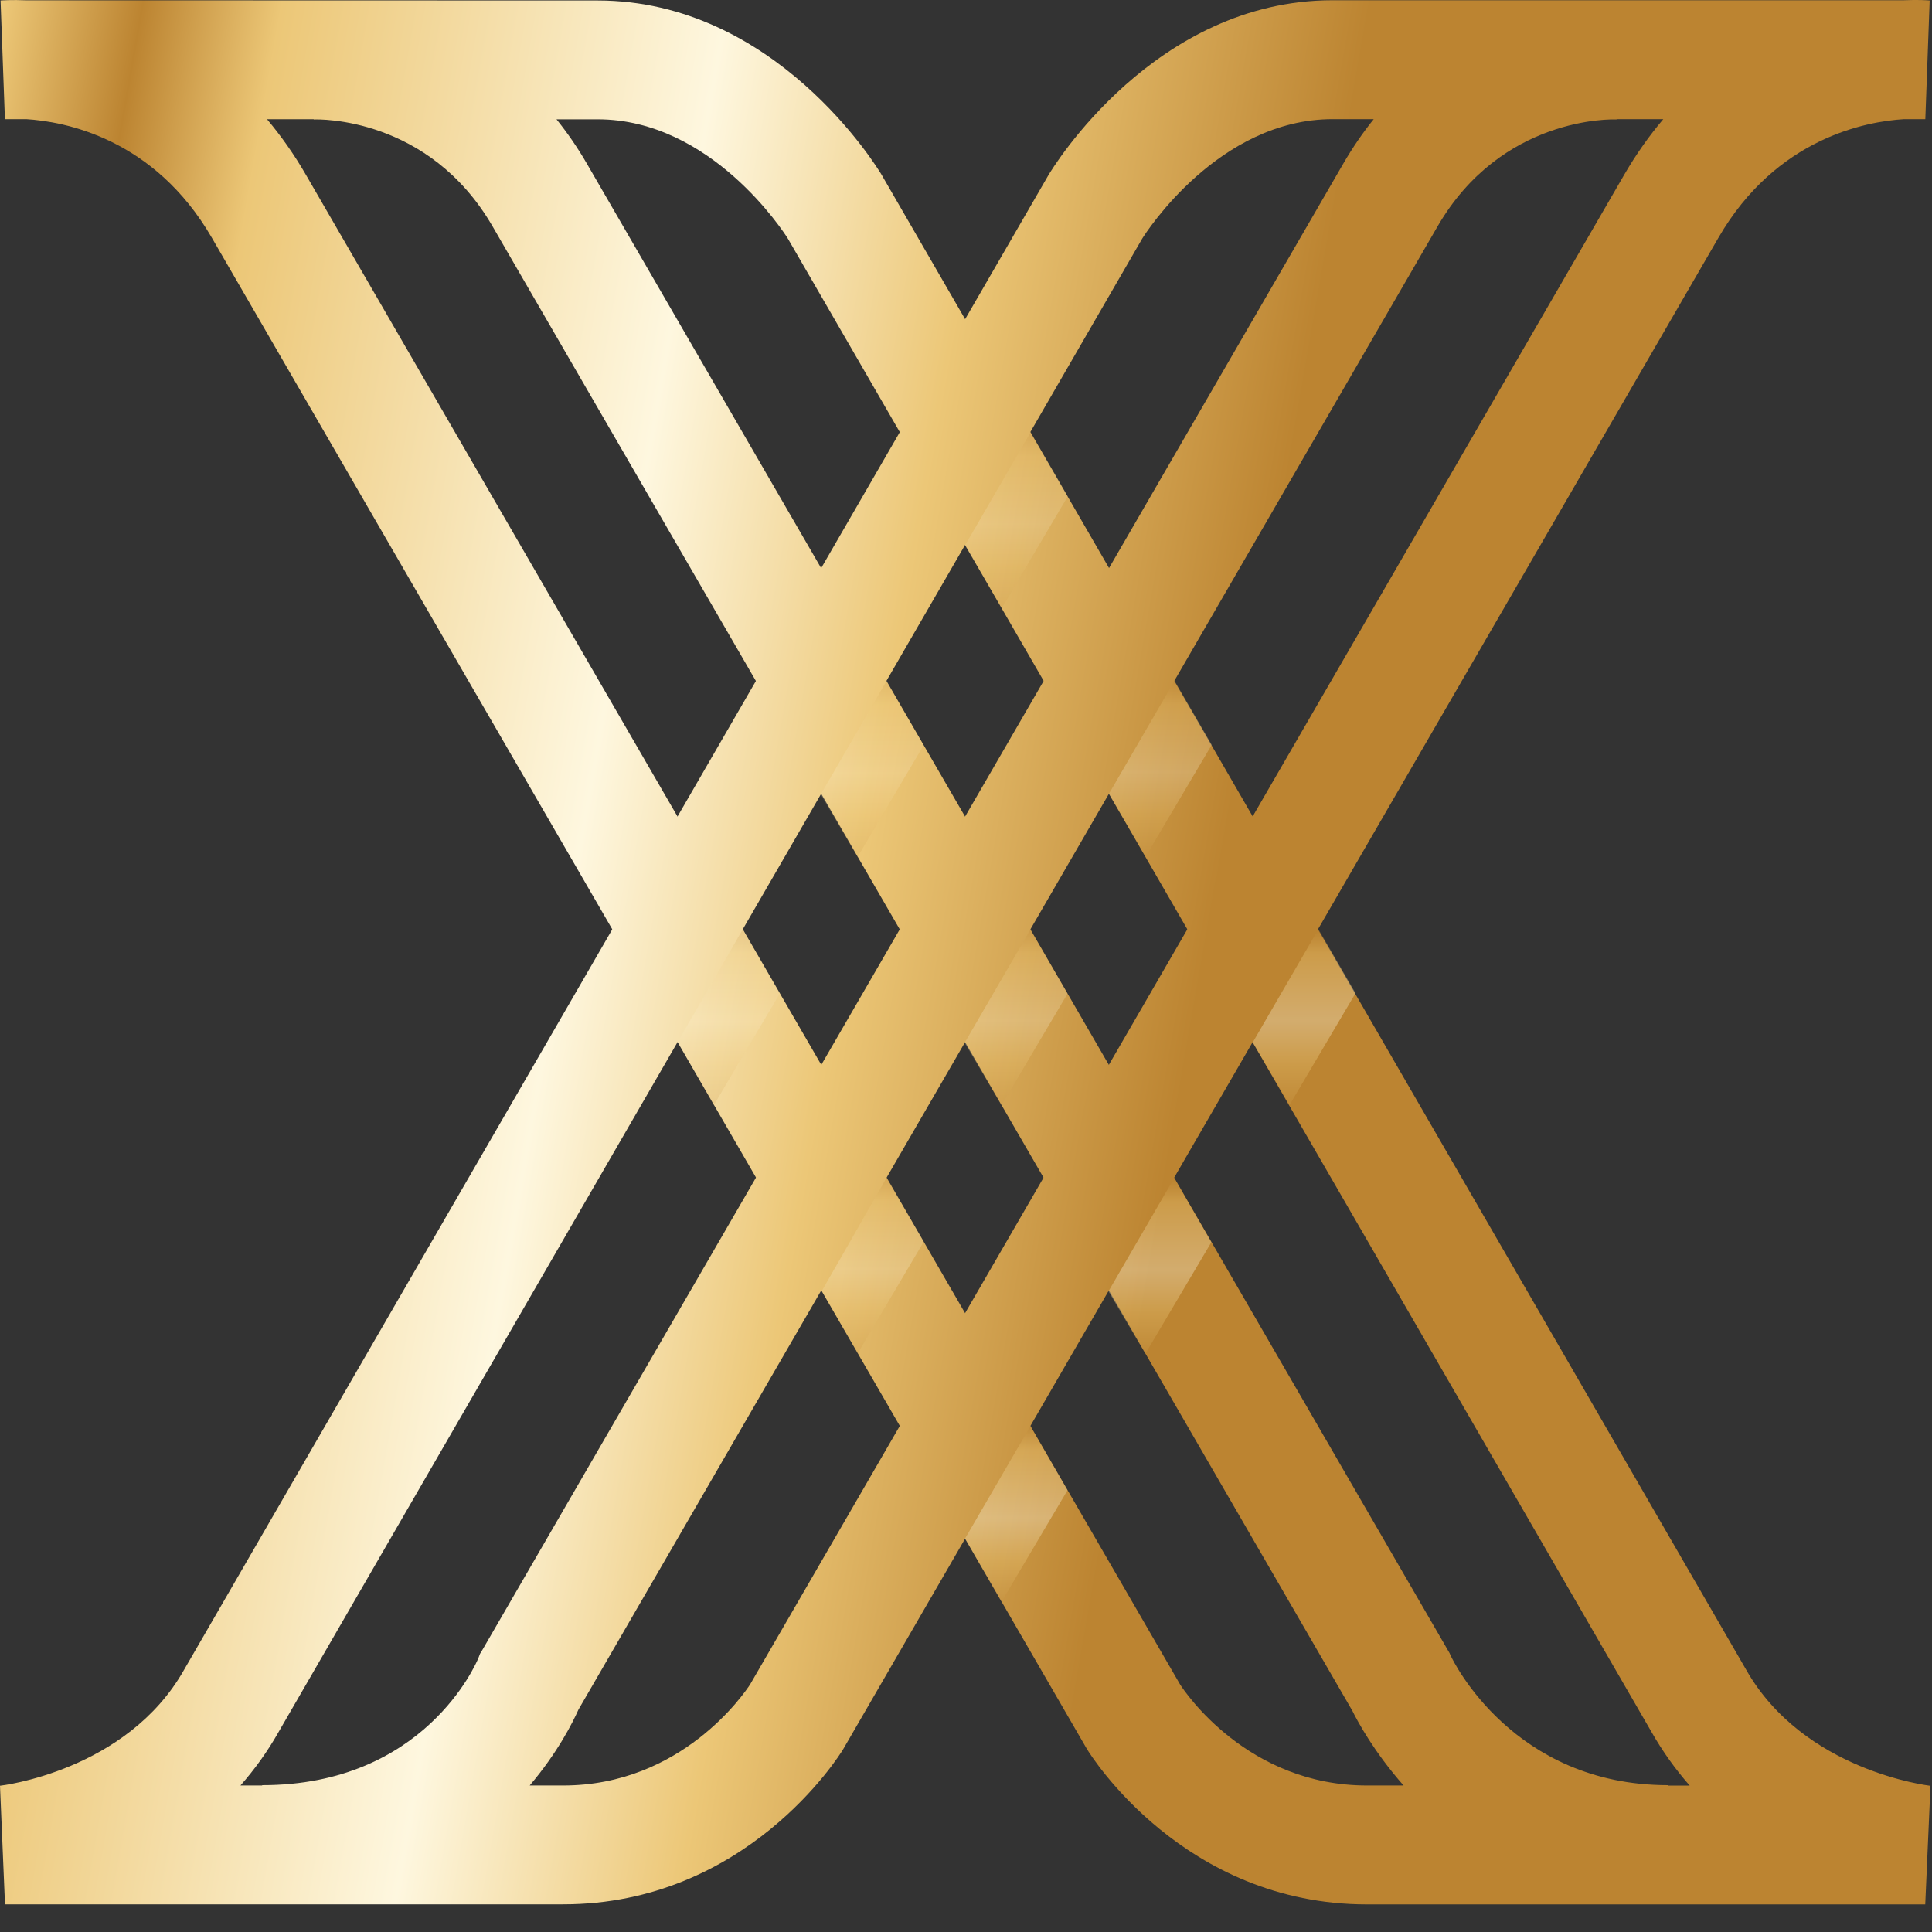
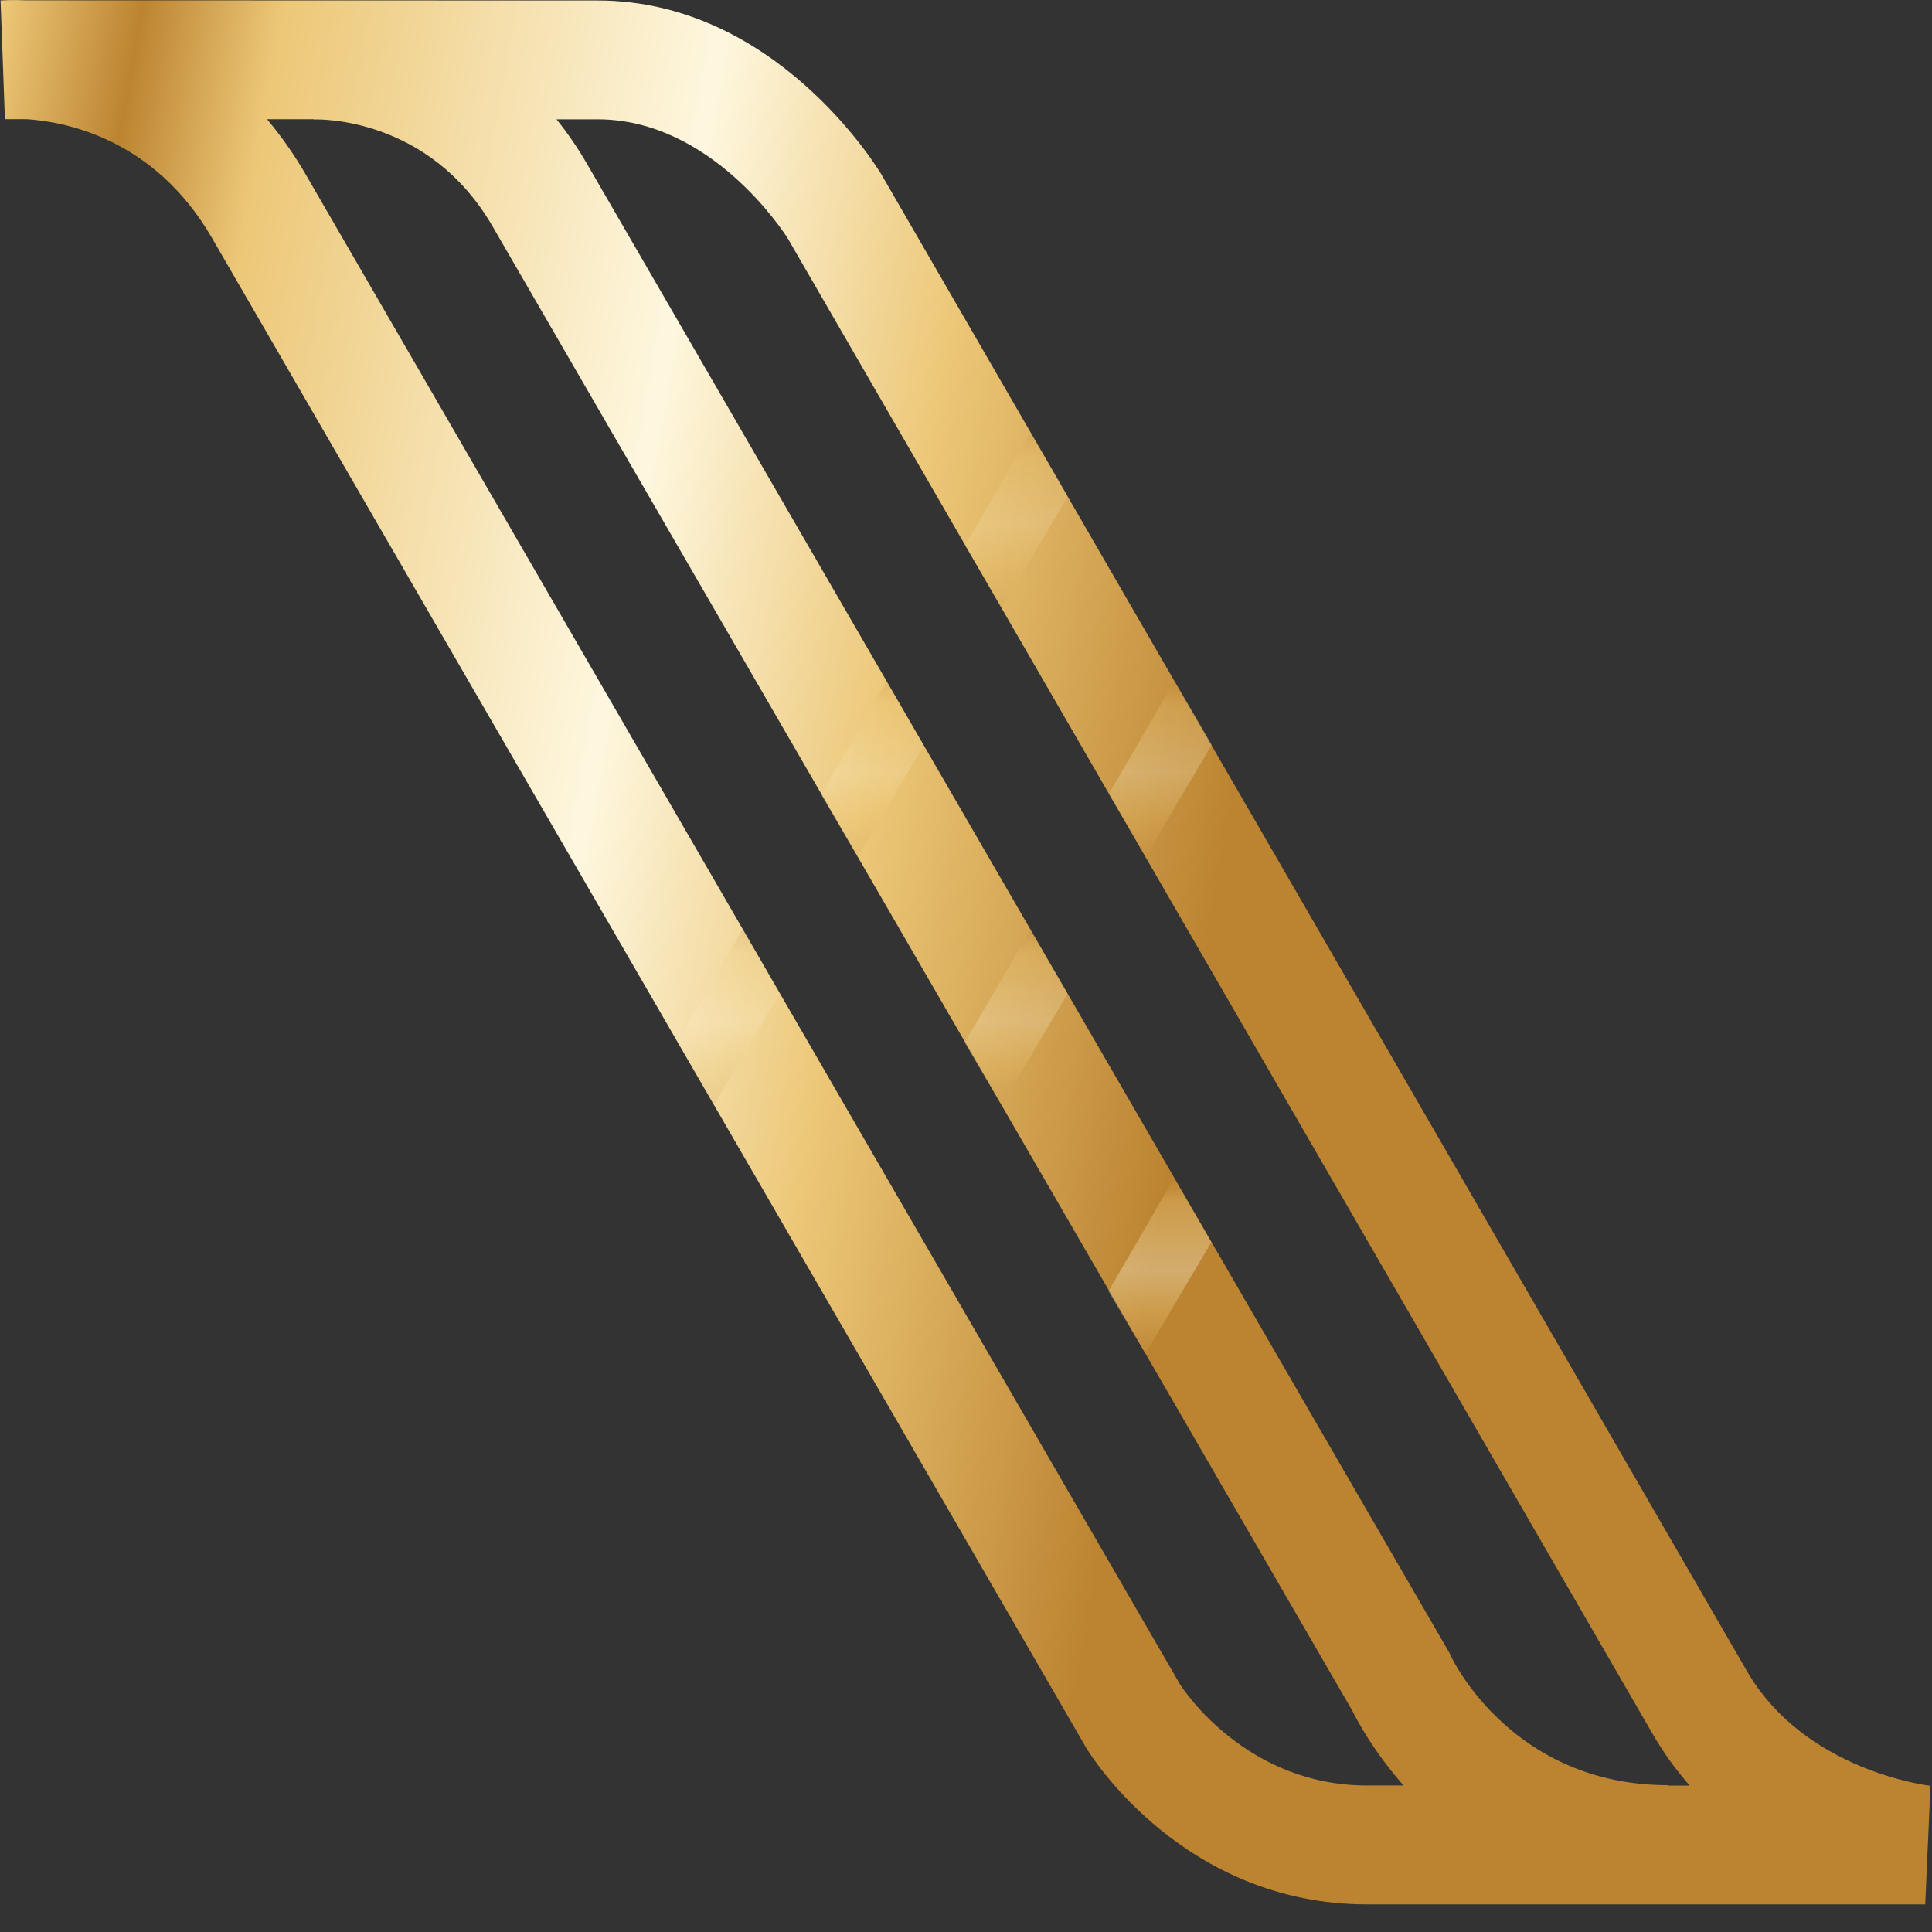
<svg xmlns="http://www.w3.org/2000/svg" width="24" height="24" viewBox="0 0 24 24" fill="none">
  <rect x="0" y="0" width="24" height="24" fill="#333333" stroke="none" />
  <path fill-rule="evenodd" clip-rule="evenodd" d="M21.689 20.738L10.951 2.17C10.898 2.082 9.634 0.006 7.423 0.006L0.329 0.004C0.144 -0.004 0.027 0.005 0.007 0.006L0.061 1.48L0.326 1.48C0.794 1.509 1.913 1.712 2.632 2.954L13.495 21.715L13.504 21.73C13.552 21.808 14.705 23.657 16.982 23.657H23.916L23.981 22.184C23.965 22.182 22.405 22.002 21.689 20.738ZM14.66 20.926L3.803 2.176C3.652 1.914 3.488 1.684 3.317 1.481H3.897L3.897 1.484C3.955 1.481 5.328 1.446 6.119 2.812L16.8 21.253C16.863 21.381 17.066 21.76 17.436 22.18H16.982C15.495 22.18 14.717 21.014 14.66 20.926H14.66ZM20.72 22.181V22.176C18.797 22.176 18.05 20.63 18.022 20.569L18.006 20.534L7.291 2.034C7.173 1.83 7.046 1.647 6.913 1.482H7.423C8.835 1.482 9.738 2.885 9.788 2.965L20.512 21.509C20.655 21.761 20.817 21.984 20.99 22.181H20.72Z" fill="url(#paint0_linear_2039_154)" />
-   <path fill-rule="evenodd" clip-rule="evenodd" d="M23.651 0.003H16.555C14.344 0.003 13.079 2.082 13.022 2.179L2.286 20.744C1.574 22.002 0.013 22.182 0 22.183L0.062 23.656H6.996C9.273 23.656 10.427 21.808 10.474 21.73L21.347 2.953C22.066 1.711 23.186 1.508 23.653 1.48H23.917L23.971 0.006C23.951 0.004 23.834 -0.005 23.651 0.003ZM3.461 21.515L14.189 2.964C14.237 2.886 15.141 1.48 16.554 1.48H17.065C16.932 1.645 16.805 1.829 16.686 2.034L5.99 20.5L5.963 20.544L5.942 20.599C5.915 20.664 5.271 22.176 3.257 22.176V22.18H2.987C3.159 21.985 3.32 21.764 3.461 21.515ZM20.174 2.175L9.318 20.925C9.248 21.032 8.471 22.18 6.995 22.18H6.58C6.931 21.767 7.118 21.39 7.185 21.239L17.858 2.812C18.65 1.446 20.023 1.48 20.081 1.484L20.081 1.48H20.662C20.49 1.683 20.326 1.913 20.174 2.175Z" fill="url(#paint1_linear_2039_154)" />
  <g style="mix-blend-mode:multiply" opacity="0.25">
-     <path fill-rule="evenodd" clip-rule="evenodd" d="M11.014 14.629L11.475 15.425L10.656 16.811L10.208 16.039L11.014 14.629Z" fill="url(#paint2_linear_2039_154)" />
-   </g>
+     </g>
  <g style="mix-blend-mode:multiply" opacity="0.25">
    <path fill-rule="evenodd" clip-rule="evenodd" d="M12.8 11.547L13.261 12.344L12.441 13.73L11.983 12.954L12.8 11.547Z" fill="url(#paint3_linear_2039_154)" />
  </g>
  <g style="mix-blend-mode:multiply" opacity="0.25">
    <path fill-rule="evenodd" clip-rule="evenodd" d="M14.591 8.455L15.053 9.252L14.233 10.638L13.775 9.862L14.591 8.455Z" fill="url(#paint4_linear_2039_154)" />
  </g>
  <g style="mix-blend-mode:multiply" opacity="0.18">
    <path fill-rule="evenodd" clip-rule="evenodd" d="M9.226 11.546L9.687 12.342L8.867 13.73L8.42 12.941L9.226 11.546Z" fill="url(#paint5_linear_2039_154)" />
  </g>
  <g style="mix-blend-mode:multiply" opacity="0.18">
    <path fill-rule="evenodd" clip-rule="evenodd" d="M11.011 8.462L11.473 9.259L10.653 10.646L10.195 9.87L11.011 8.462Z" fill="url(#paint6_linear_2039_154)" />
  </g>
  <g style="mix-blend-mode:multiply" opacity="0.18">
-     <path fill-rule="evenodd" clip-rule="evenodd" d="M12.803 5.369L13.264 6.166L12.445 7.553L11.987 6.776L12.803 5.369Z" fill="url(#paint7_linear_2039_154)" />
+     <path fill-rule="evenodd" clip-rule="evenodd" d="M12.803 5.369L13.264 6.166L12.445 7.553L11.987 6.776Z" fill="url(#paint7_linear_2039_154)" />
  </g>
  <g style="mix-blend-mode:multiply" opacity="0.35">
-     <path fill-rule="evenodd" clip-rule="evenodd" d="M12.8 17.715L13.261 18.512L12.441 19.898L11.988 19.113L12.8 17.715Z" fill="url(#paint8_linear_2039_154)" />
-   </g>
+     </g>
  <g style="mix-blend-mode:multiply" opacity="0.35">
    <path fill-rule="evenodd" clip-rule="evenodd" d="M14.586 14.634L15.048 15.431L14.228 16.817L13.77 16.041L14.586 14.634Z" fill="url(#paint9_linear_2039_154)" />
  </g>
  <g style="mix-blend-mode:multiply" opacity="0.35">
-     <path fill-rule="evenodd" clip-rule="evenodd" d="M16.378 11.542L16.839 12.338L16.02 13.725L15.562 12.949L16.378 11.542Z" fill="url(#paint10_linear_2039_154)" />
-   </g>
+     </g>
  <defs>
    <linearGradient id="paint0_linear_2039_154" x1="-18.805" y1="-42.28" x2="23.151" y2="-34.952" gradientUnits="userSpaceOnUse">
      <stop stop-color="#BC8431" />
      <stop offset="0.104" stop-color="#ECC777" />
      <stop offset="0.165" stop-color="#FEF7DF" />
      <stop offset="0.297" stop-color="#ECC777" />
      <stop offset="0.331" stop-color="#BC8431" />
      <stop offset="0.37" stop-color="#ECC777" />
      <stop offset="0.498" stop-color="#FEF7DF" />
      <stop offset="0.607" stop-color="#ECC777" />
      <stop offset="0.647" stop-color="#BC8431" />
      <stop offset="0.687" stop-color="#ECC777" />
      <stop offset="0.815" stop-color="#FEF7DF" />
      <stop offset="0.896" stop-color="#ECC777" />
      <stop offset="1" stop-color="#BC8431" />
    </linearGradient>
    <linearGradient id="paint1_linear_2039_154" x1="-18.81" y1="-42.28" x2="23.142" y2="-34.955" gradientUnits="userSpaceOnUse">
      <stop stop-color="#BC8431" />
      <stop offset="0.104" stop-color="#ECC777" />
      <stop offset="0.165" stop-color="#FEF7DF" />
      <stop offset="0.297" stop-color="#ECC777" />
      <stop offset="0.331" stop-color="#BC8431" />
      <stop offset="0.37" stop-color="#ECC777" />
      <stop offset="0.498" stop-color="#FEF7DF" />
      <stop offset="0.607" stop-color="#ECC777" />
      <stop offset="0.647" stop-color="#BC8431" />
      <stop offset="0.687" stop-color="#ECC777" />
      <stop offset="0.815" stop-color="#FEF7DF" />
      <stop offset="0.896" stop-color="#ECC777" />
      <stop offset="1" stop-color="#BC8431" />
    </linearGradient>
    <linearGradient id="paint2_linear_2039_154" x1="10.176" y1="10.394" x2="10.176" y2="16.988" gradientUnits="userSpaceOnUse">
      <stop stop-color="#BC8431" />
      <stop offset="0.104" stop-color="#ECC777" />
      <stop offset="0.165" stop-color="#FEF7DF" />
      <stop offset="0.297" stop-color="#ECC777" />
      <stop offset="0.331" stop-color="#BC8431" />
      <stop offset="0.37" stop-color="#ECC777" />
      <stop offset="0.498" stop-color="#FEF7DF" />
      <stop offset="0.607" stop-color="#ECC777" />
      <stop offset="0.647" stop-color="#BC8431" />
      <stop offset="0.687" stop-color="#ECC777" />
      <stop offset="0.815" stop-color="#FEF7DF" />
      <stop offset="0.896" stop-color="#ECC777" />
      <stop offset="1" stop-color="#BC8431" />
    </linearGradient>
    <linearGradient id="paint3_linear_2039_154" x1="11.951" y1="7.313" x2="11.951" y2="13.907" gradientUnits="userSpaceOnUse">
      <stop stop-color="#BC8431" />
      <stop offset="0.104" stop-color="#ECC777" />
      <stop offset="0.165" stop-color="#FEF7DF" />
      <stop offset="0.297" stop-color="#ECC777" />
      <stop offset="0.331" stop-color="#BC8431" />
      <stop offset="0.37" stop-color="#ECC777" />
      <stop offset="0.498" stop-color="#FEF7DF" />
      <stop offset="0.607" stop-color="#ECC777" />
      <stop offset="0.647" stop-color="#BC8431" />
      <stop offset="0.687" stop-color="#ECC777" />
      <stop offset="0.815" stop-color="#FEF7DF" />
      <stop offset="0.896" stop-color="#ECC777" />
      <stop offset="1" stop-color="#BC8431" />
    </linearGradient>
    <linearGradient id="paint4_linear_2039_154" x1="13.742" y1="4.221" x2="13.742" y2="10.815" gradientUnits="userSpaceOnUse">
      <stop stop-color="#BC8431" />
      <stop offset="0.104" stop-color="#ECC777" />
      <stop offset="0.165" stop-color="#FEF7DF" />
      <stop offset="0.297" stop-color="#ECC777" />
      <stop offset="0.331" stop-color="#BC8431" />
      <stop offset="0.37" stop-color="#ECC777" />
      <stop offset="0.498" stop-color="#FEF7DF" />
      <stop offset="0.607" stop-color="#ECC777" />
      <stop offset="0.647" stop-color="#BC8431" />
      <stop offset="0.687" stop-color="#ECC777" />
      <stop offset="0.815" stop-color="#FEF7DF" />
      <stop offset="0.896" stop-color="#ECC777" />
      <stop offset="1" stop-color="#BC8431" />
    </linearGradient>
    <linearGradient id="paint5_linear_2039_154" x1="8.388" y1="7.309" x2="8.388" y2="13.907" gradientUnits="userSpaceOnUse">
      <stop stop-color="#BC8431" />
      <stop offset="0.104" stop-color="#ECC777" />
      <stop offset="0.165" stop-color="#FEF7DF" />
      <stop offset="0.297" stop-color="#ECC777" />
      <stop offset="0.331" stop-color="#BC8431" />
      <stop offset="0.37" stop-color="#ECC777" />
      <stop offset="0.498" stop-color="#FEF7DF" />
      <stop offset="0.607" stop-color="#ECC777" />
      <stop offset="0.647" stop-color="#BC8431" />
      <stop offset="0.687" stop-color="#ECC777" />
      <stop offset="0.815" stop-color="#FEF7DF" />
      <stop offset="0.896" stop-color="#ECC777" />
      <stop offset="1" stop-color="#BC8431" />
    </linearGradient>
    <linearGradient id="paint6_linear_2039_154" x1="10.162" y1="4.225" x2="10.162" y2="10.823" gradientUnits="userSpaceOnUse">
      <stop stop-color="#BC8431" />
      <stop offset="0.104" stop-color="#ECC777" />
      <stop offset="0.165" stop-color="#FEF7DF" />
      <stop offset="0.297" stop-color="#ECC777" />
      <stop offset="0.331" stop-color="#BC8431" />
      <stop offset="0.37" stop-color="#ECC777" />
      <stop offset="0.498" stop-color="#FEF7DF" />
      <stop offset="0.607" stop-color="#ECC777" />
      <stop offset="0.647" stop-color="#BC8431" />
      <stop offset="0.687" stop-color="#ECC777" />
      <stop offset="0.815" stop-color="#FEF7DF" />
      <stop offset="0.896" stop-color="#ECC777" />
      <stop offset="1" stop-color="#BC8431" />
    </linearGradient>
    <linearGradient id="paint7_linear_2039_154" x1="11.954" y1="1.132" x2="11.954" y2="7.73" gradientUnits="userSpaceOnUse">
      <stop stop-color="#BC8431" />
      <stop offset="0.104" stop-color="#ECC777" />
      <stop offset="0.165" stop-color="#FEF7DF" />
      <stop offset="0.297" stop-color="#ECC777" />
      <stop offset="0.331" stop-color="#BC8431" />
      <stop offset="0.37" stop-color="#ECC777" />
      <stop offset="0.498" stop-color="#FEF7DF" />
      <stop offset="0.607" stop-color="#ECC777" />
      <stop offset="0.647" stop-color="#BC8431" />
      <stop offset="0.687" stop-color="#ECC777" />
      <stop offset="0.815" stop-color="#FEF7DF" />
      <stop offset="0.896" stop-color="#ECC777" />
      <stop offset="1" stop-color="#BC8431" />
    </linearGradient>
    <linearGradient id="paint8_linear_2039_154" x1="11.956" y1="13.481" x2="11.956" y2="20.075" gradientUnits="userSpaceOnUse">
      <stop stop-color="#BC8431" />
      <stop offset="0.104" stop-color="#ECC777" />
      <stop offset="0.165" stop-color="#FEF7DF" />
      <stop offset="0.297" stop-color="#ECC777" />
      <stop offset="0.331" stop-color="#BC8431" />
      <stop offset="0.37" stop-color="#ECC777" />
      <stop offset="0.498" stop-color="#FEF7DF" />
      <stop offset="0.607" stop-color="#ECC777" />
      <stop offset="0.647" stop-color="#BC8431" />
      <stop offset="0.687" stop-color="#ECC777" />
      <stop offset="0.815" stop-color="#FEF7DF" />
      <stop offset="0.896" stop-color="#ECC777" />
      <stop offset="1" stop-color="#BC8431" />
    </linearGradient>
    <linearGradient id="paint9_linear_2039_154" x1="13.738" y1="10.4" x2="13.738" y2="16.994" gradientUnits="userSpaceOnUse">
      <stop stop-color="#BC8431" />
      <stop offset="0.104" stop-color="#ECC777" />
      <stop offset="0.165" stop-color="#FEF7DF" />
      <stop offset="0.297" stop-color="#ECC777" />
      <stop offset="0.331" stop-color="#BC8431" />
      <stop offset="0.37" stop-color="#ECC777" />
      <stop offset="0.498" stop-color="#FEF7DF" />
      <stop offset="0.607" stop-color="#ECC777" />
      <stop offset="0.647" stop-color="#BC8431" />
      <stop offset="0.687" stop-color="#ECC777" />
      <stop offset="0.815" stop-color="#FEF7DF" />
      <stop offset="0.896" stop-color="#ECC777" />
      <stop offset="1" stop-color="#BC8431" />
    </linearGradient>
    <linearGradient id="paint10_linear_2039_154" x1="15.529" y1="7.307" x2="15.529" y2="13.902" gradientUnits="userSpaceOnUse">
      <stop stop-color="#BC8431" />
      <stop offset="0.104" stop-color="#ECC777" />
      <stop offset="0.165" stop-color="#FEF7DF" />
      <stop offset="0.297" stop-color="#ECC777" />
      <stop offset="0.331" stop-color="#BC8431" />
      <stop offset="0.37" stop-color="#ECC777" />
      <stop offset="0.498" stop-color="#FEF7DF" />
      <stop offset="0.607" stop-color="#ECC777" />
      <stop offset="0.647" stop-color="#BC8431" />
      <stop offset="0.687" stop-color="#ECC777" />
      <stop offset="0.815" stop-color="#FEF7DF" />
      <stop offset="0.896" stop-color="#ECC777" />
      <stop offset="1" stop-color="#BC8431" />
    </linearGradient>
  </defs>
</svg>